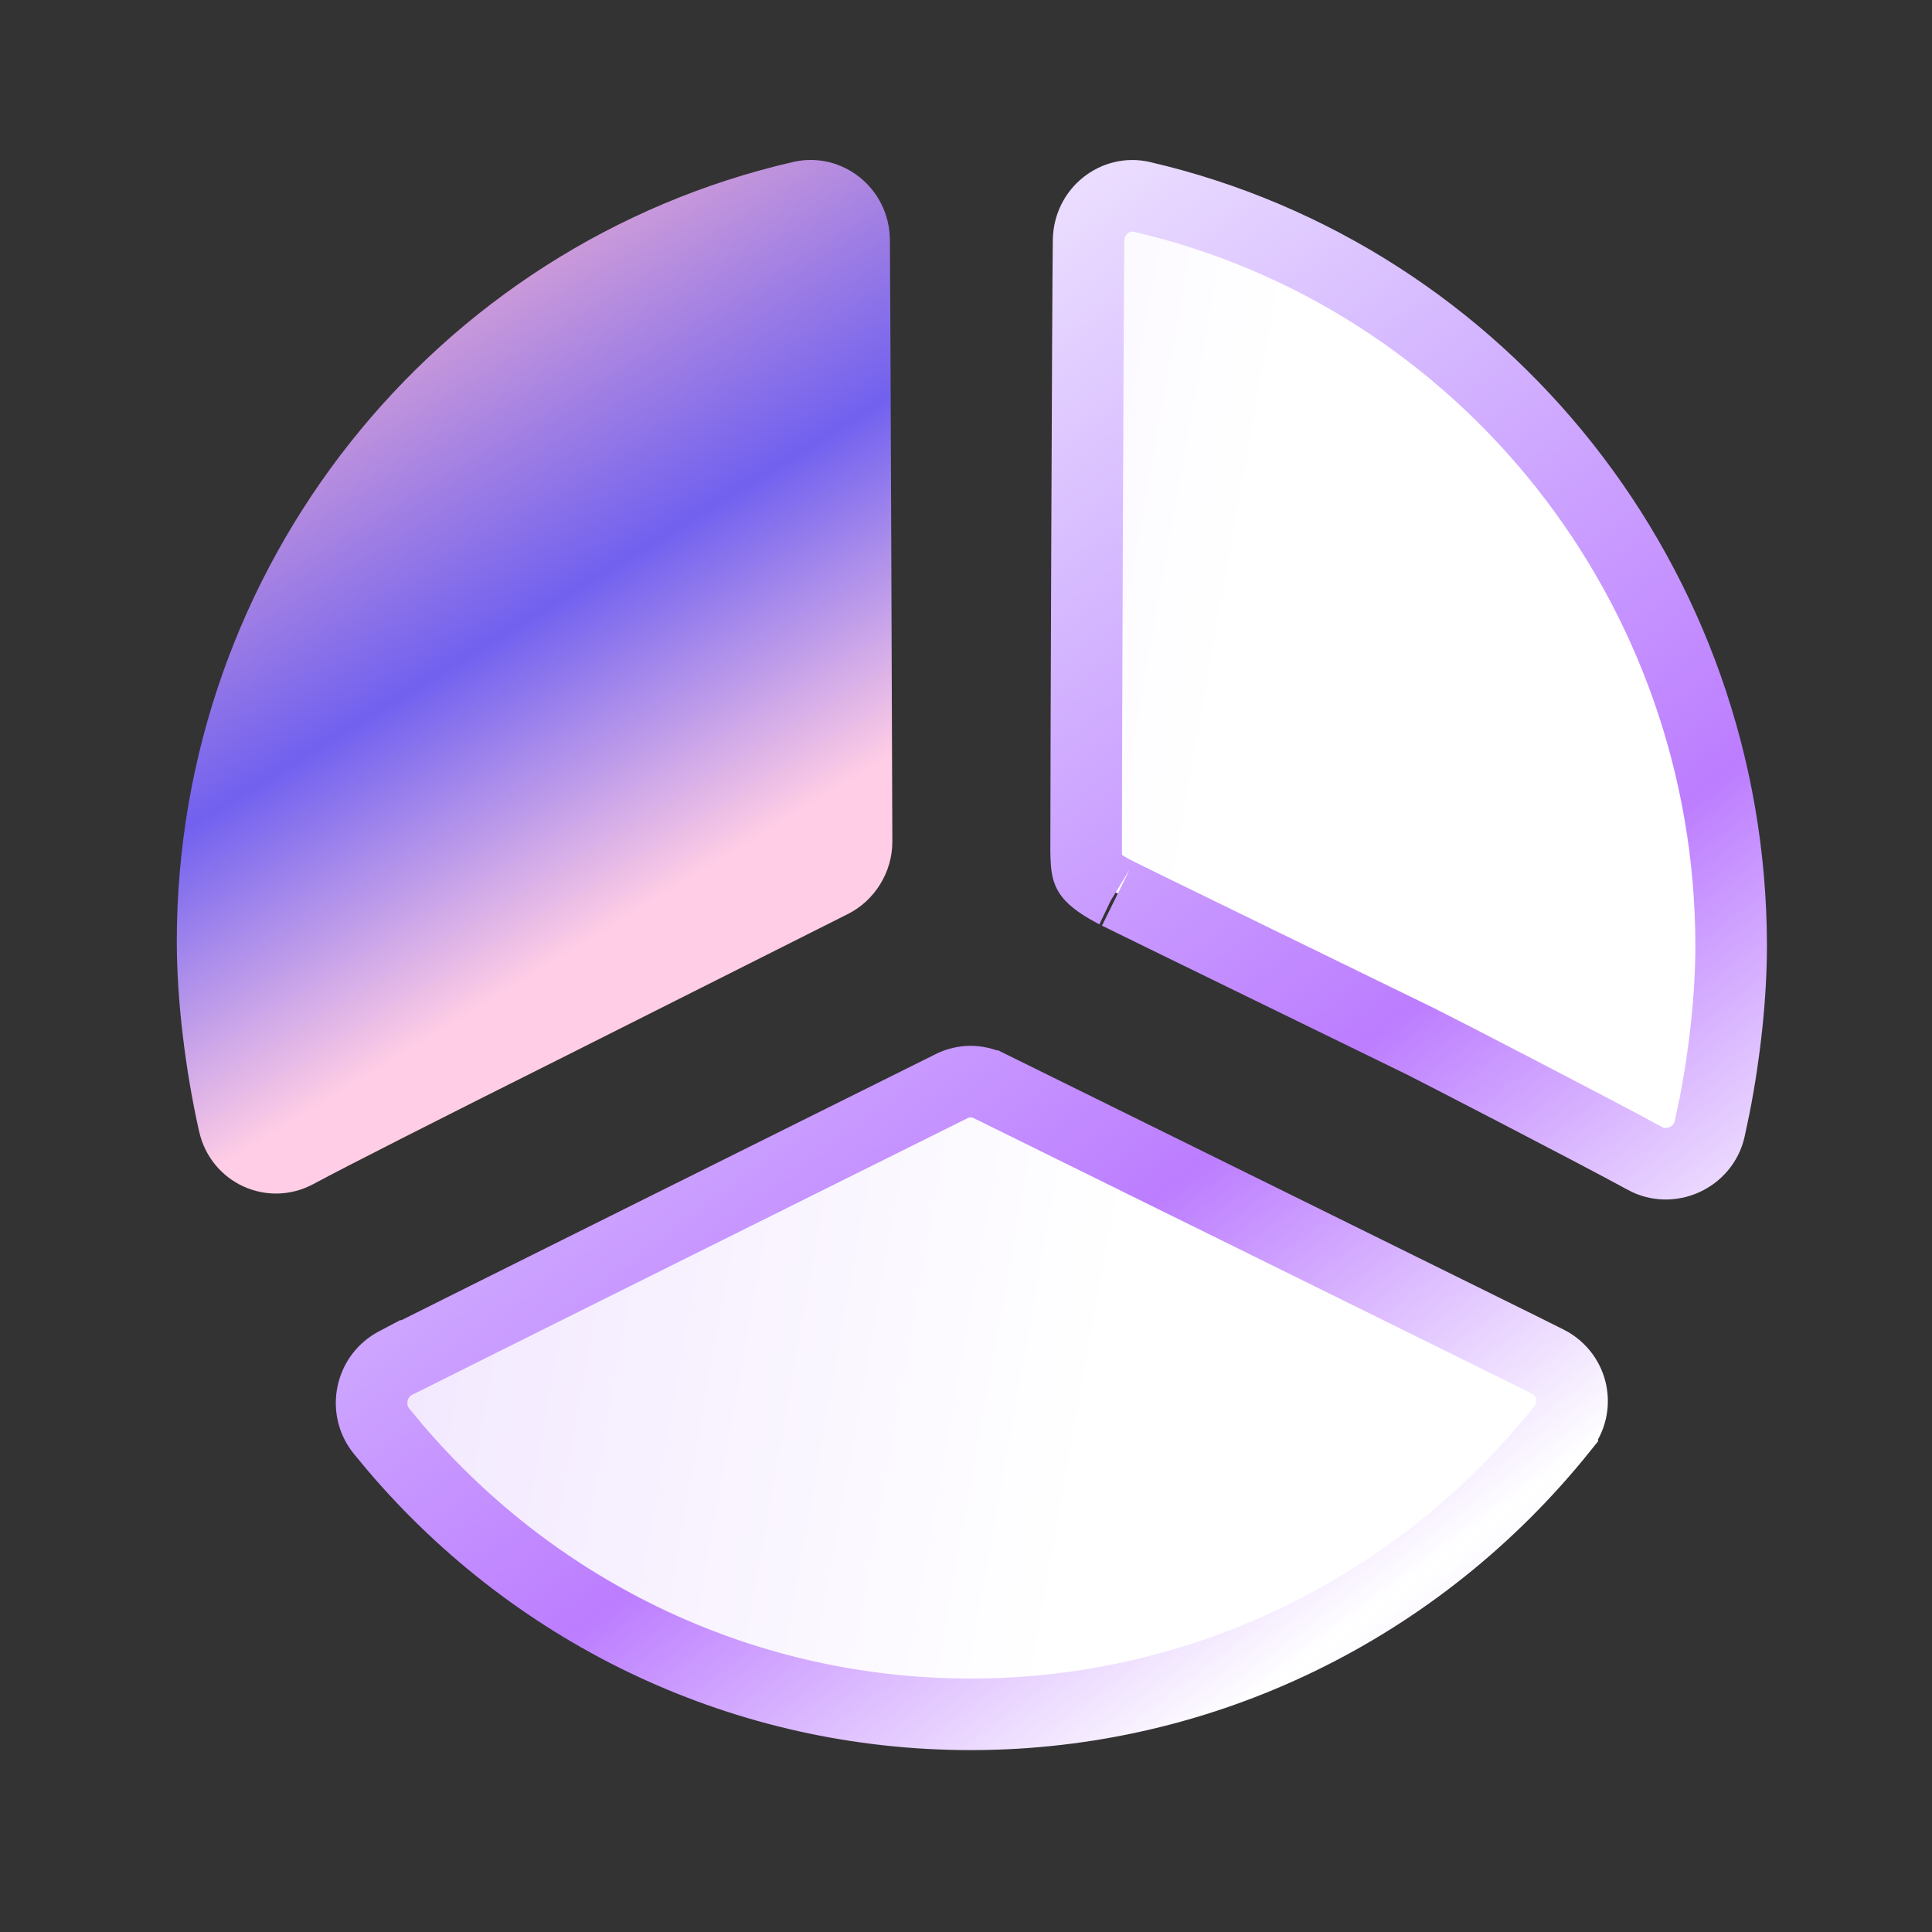
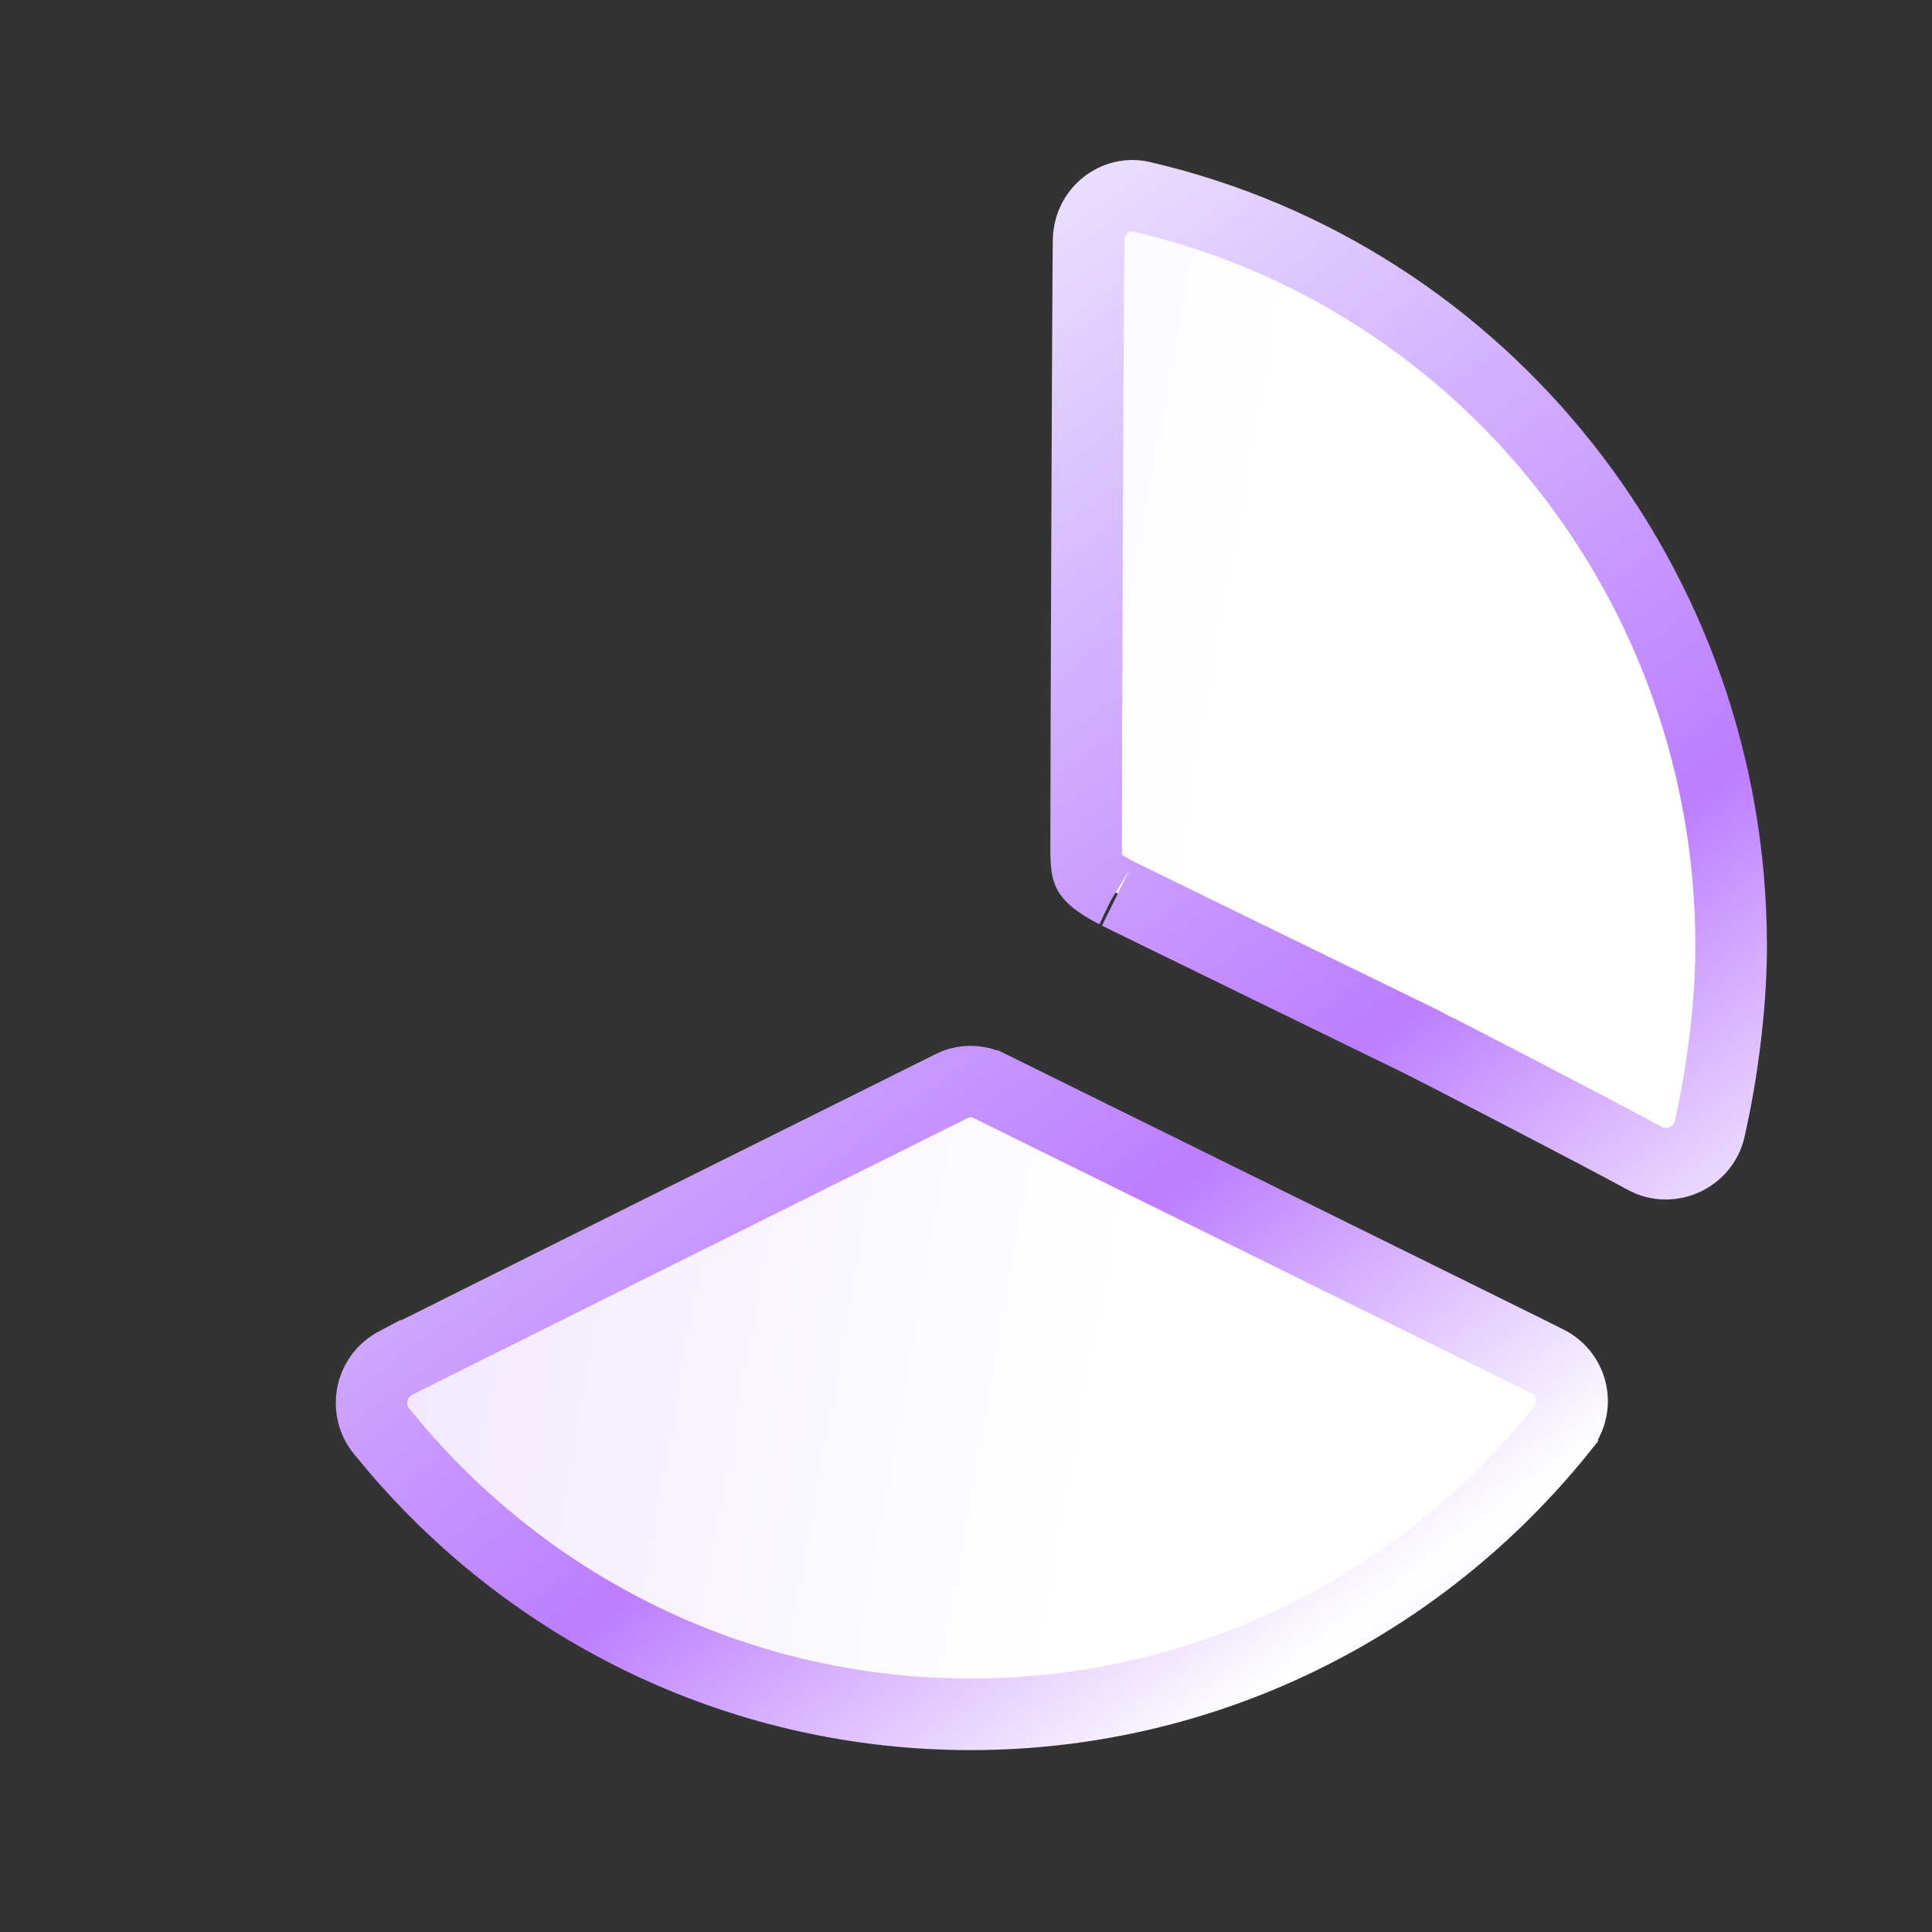
<svg xmlns="http://www.w3.org/2000/svg" width="81" height="81" viewBox="0 0 81 81" fill="none">
  <rect x="0" y="0" width="81" height="81" fill="#333333" stroke="none" />
  <path d="M39.907 45.532C40.407 45.285 40.978 45.286 41.488 45.534H41.489C41.583 45.581 47.346 48.421 53.129 51.274C56.024 52.702 58.926 54.134 61.133 55.225C62.237 55.77 63.166 56.23 63.834 56.56C64.167 56.726 64.434 56.859 64.624 56.954C64.72 57.002 64.795 57.039 64.849 57.066C64.893 57.088 64.914 57.098 64.92 57.102C65.958 57.659 66.228 58.993 65.501 59.898L65.501 59.899C59.483 67.409 50.436 71.874 40.697 71.874C31.292 71.874 22.576 67.739 16.568 60.692L15.995 60.001C15.27 59.103 15.524 57.757 16.515 57.185L16.514 57.184C16.499 57.192 16.821 57.031 17.521 56.681C18.177 56.352 19.099 55.891 20.199 55.343C22.398 54.246 25.305 52.798 28.209 51.352C34.013 48.464 39.811 45.58 39.907 45.532ZM45.639 10.08C45.657 8.844 46.771 7.999 47.869 8.254C62.227 11.584 72.579 24.56 72.579 39.662C72.579 41.729 72.321 44.151 71.878 46.39L71.678 47.336C71.405 48.538 70.025 49.151 68.96 48.566L68.959 48.565C66.942 47.459 60.096 43.925 59.615 43.688H59.614C58.512 43.149 55.333 41.6 52.406 40.172C50.941 39.458 49.539 38.773 48.488 38.259C47.962 38.002 47.525 37.788 47.213 37.634C46.862 37.461 46.739 37.398 46.761 37.411L46.74 37.398L46.717 37.387L46.437 37.232C45.85 36.892 45.701 36.683 45.653 36.597C45.593 36.489 45.543 36.323 45.536 35.658C45.536 32.051 45.609 12.46 45.639 10.08Z" fill="url(#paint0_linear_464_2176)" stroke="url(#paint1_linear_464_2176)" stroke-width="3" />
-   <path d="M33.245 6.792C18.215 10.256 7.412 23.767 7.412 39.478C7.412 41.919 7.772 44.888 8.349 47.44C8.839 49.597 11.202 50.683 13.142 49.64C14.495 48.912 18.345 46.956 23.872 44.192C23.945 44.154 35.359 38.415 35.539 38.325C36.675 37.76 37.412 36.566 37.412 35.288C37.412 35.076 37.332 12.234 37.309 10.04C37.285 7.901 35.319 6.315 33.245 6.792Z" fill="url(#paint2_linear_464_2176)" />
  <defs>
    <linearGradient id="paint0_linear_464_2176" x1="22.444" y1="6.707" x2="75.253" y2="16.086" gradientUnits="userSpaceOnUse">
      <stop stop-color="#F1E6FF" />
      <stop offset="0.6" stop-color="white" />
    </linearGradient>
    <linearGradient id="paint1_linear_464_2176" x1="14.079" y1="6.707" x2="67.537" y2="78.261" gradientUnits="userSpaceOnUse">
      <stop stop-color="#9D57FF" />
      <stop offset="0.075" stop-color="white" />
      <stop offset="0.367" stop-color="#D6BAFF" />
      <stop offset="0.621" stop-color="#BC7DFF" />
      <stop offset="0.837" stop-color="white" />
      <stop offset="1" stop-color="#D6BAFF" />
    </linearGradient>
    <linearGradient id="paint2_linear_464_2176" x1="15.658" y1="6.91" x2="38.224" y2="43.735" gradientUnits="userSpaceOnUse">
      <stop stop-color="#FFBBCD" />
      <stop offset="0.454" stop-color="#7161EF" />
      <stop offset="0.752" stop-color="#FFCDE5" />
      <stop offset="1" stop-color="#FFCDE5" />
    </linearGradient>
  </defs>
</svg>